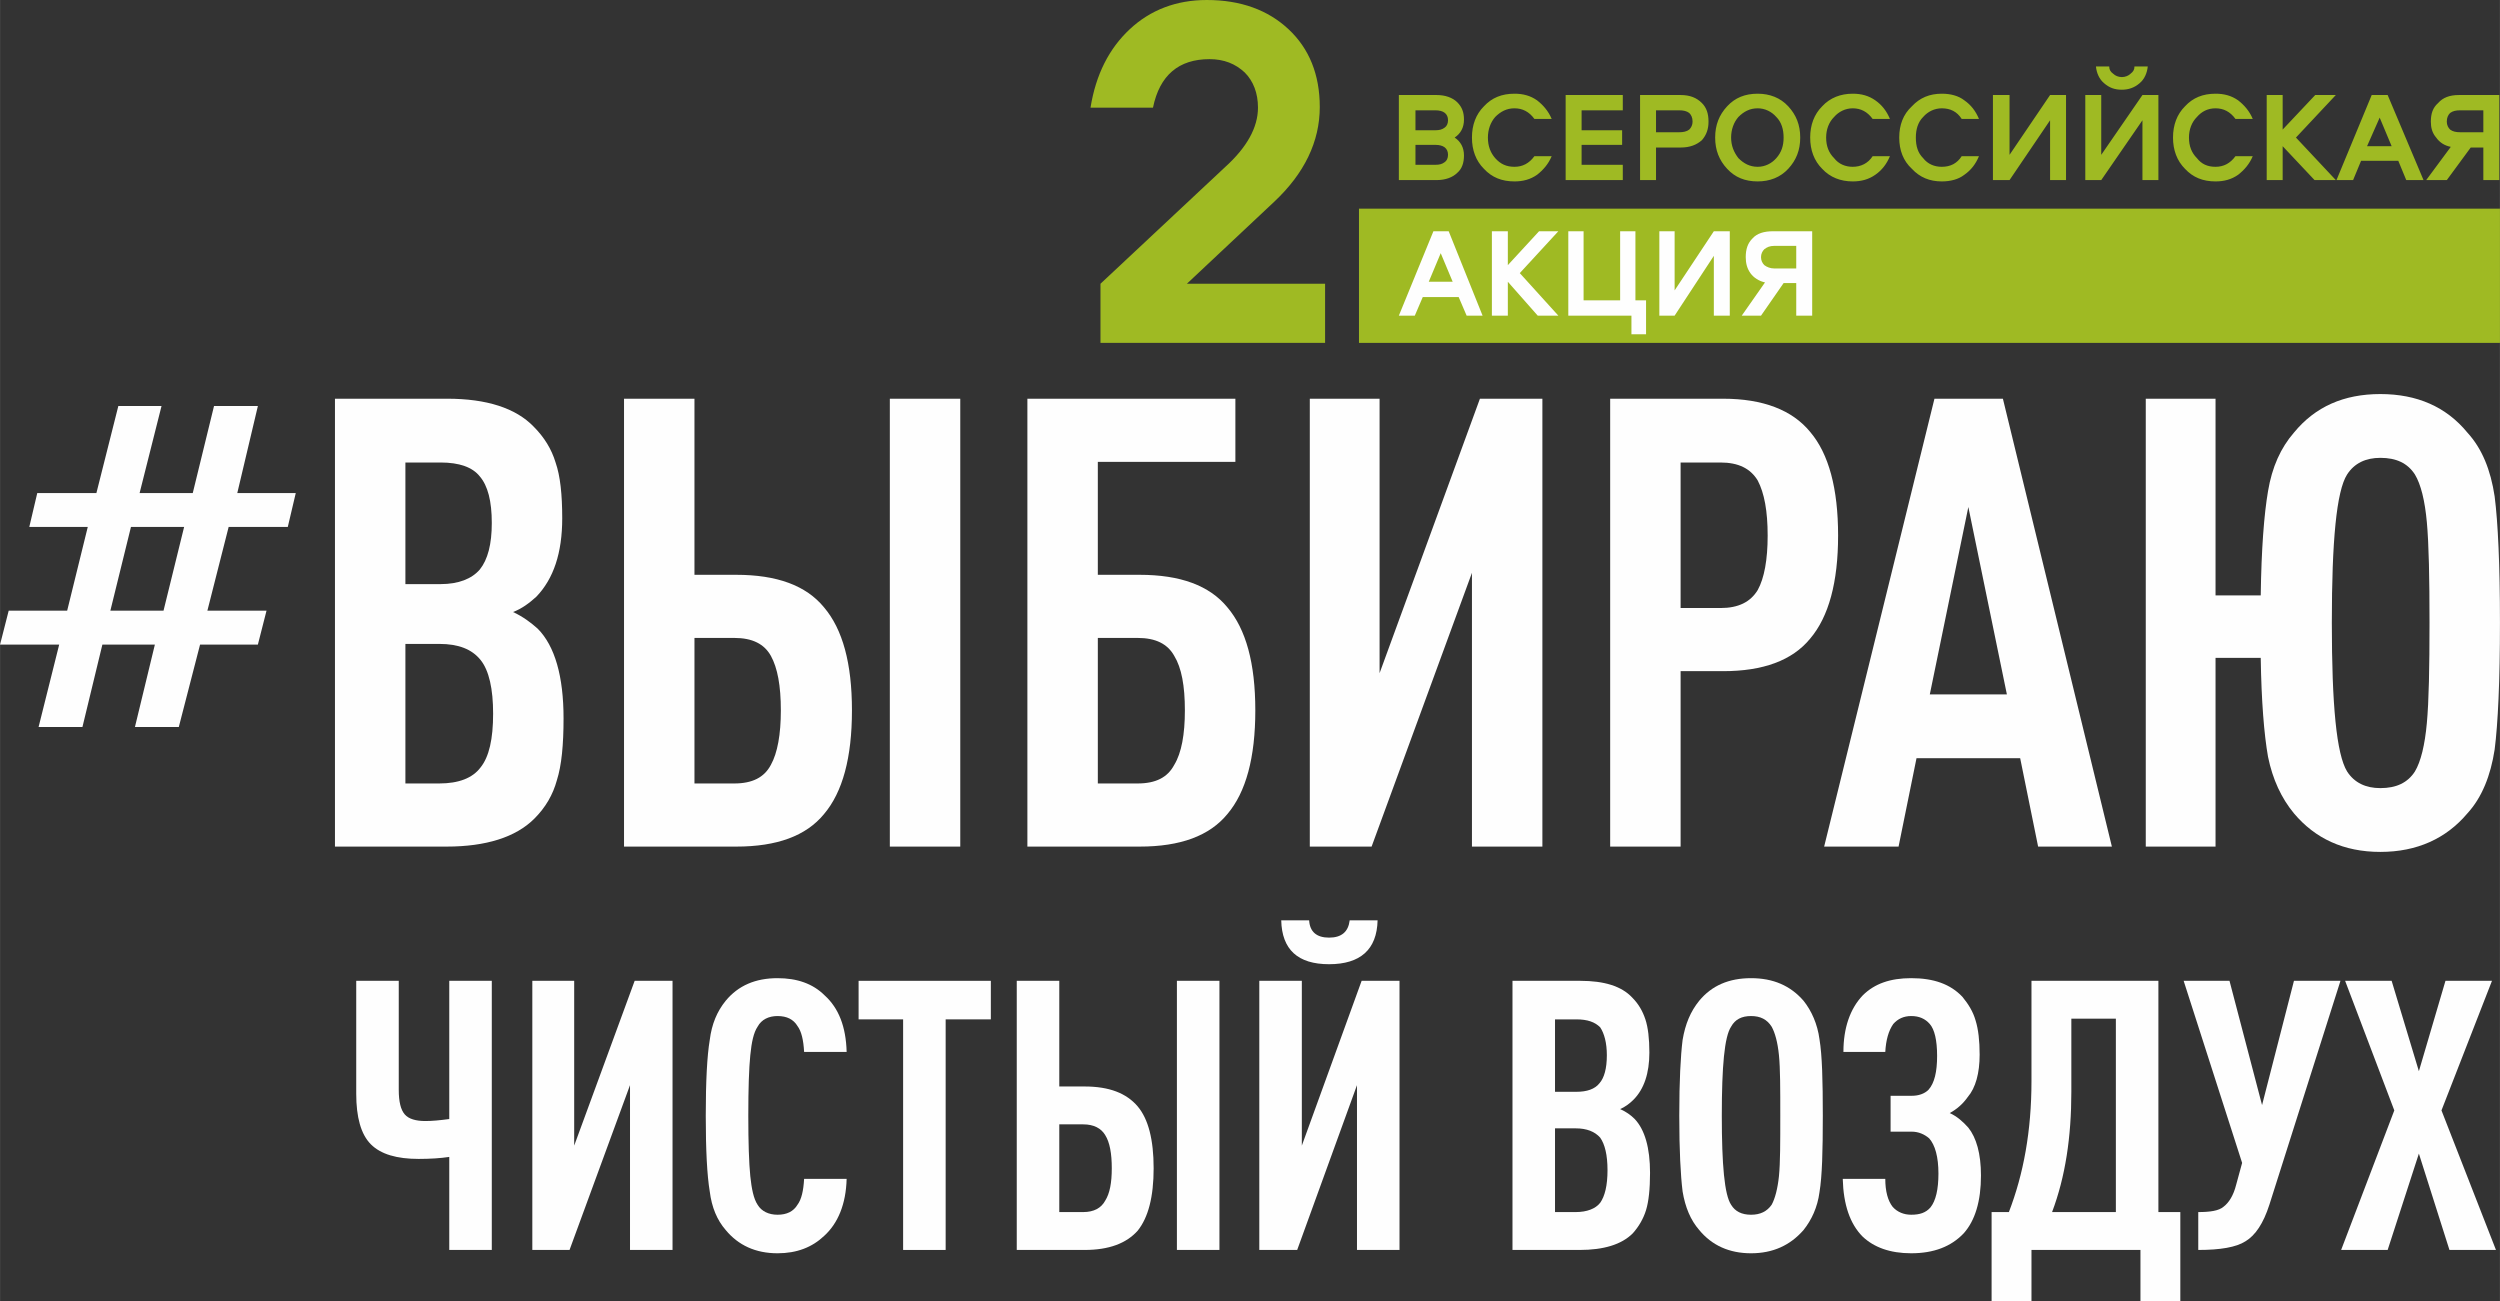
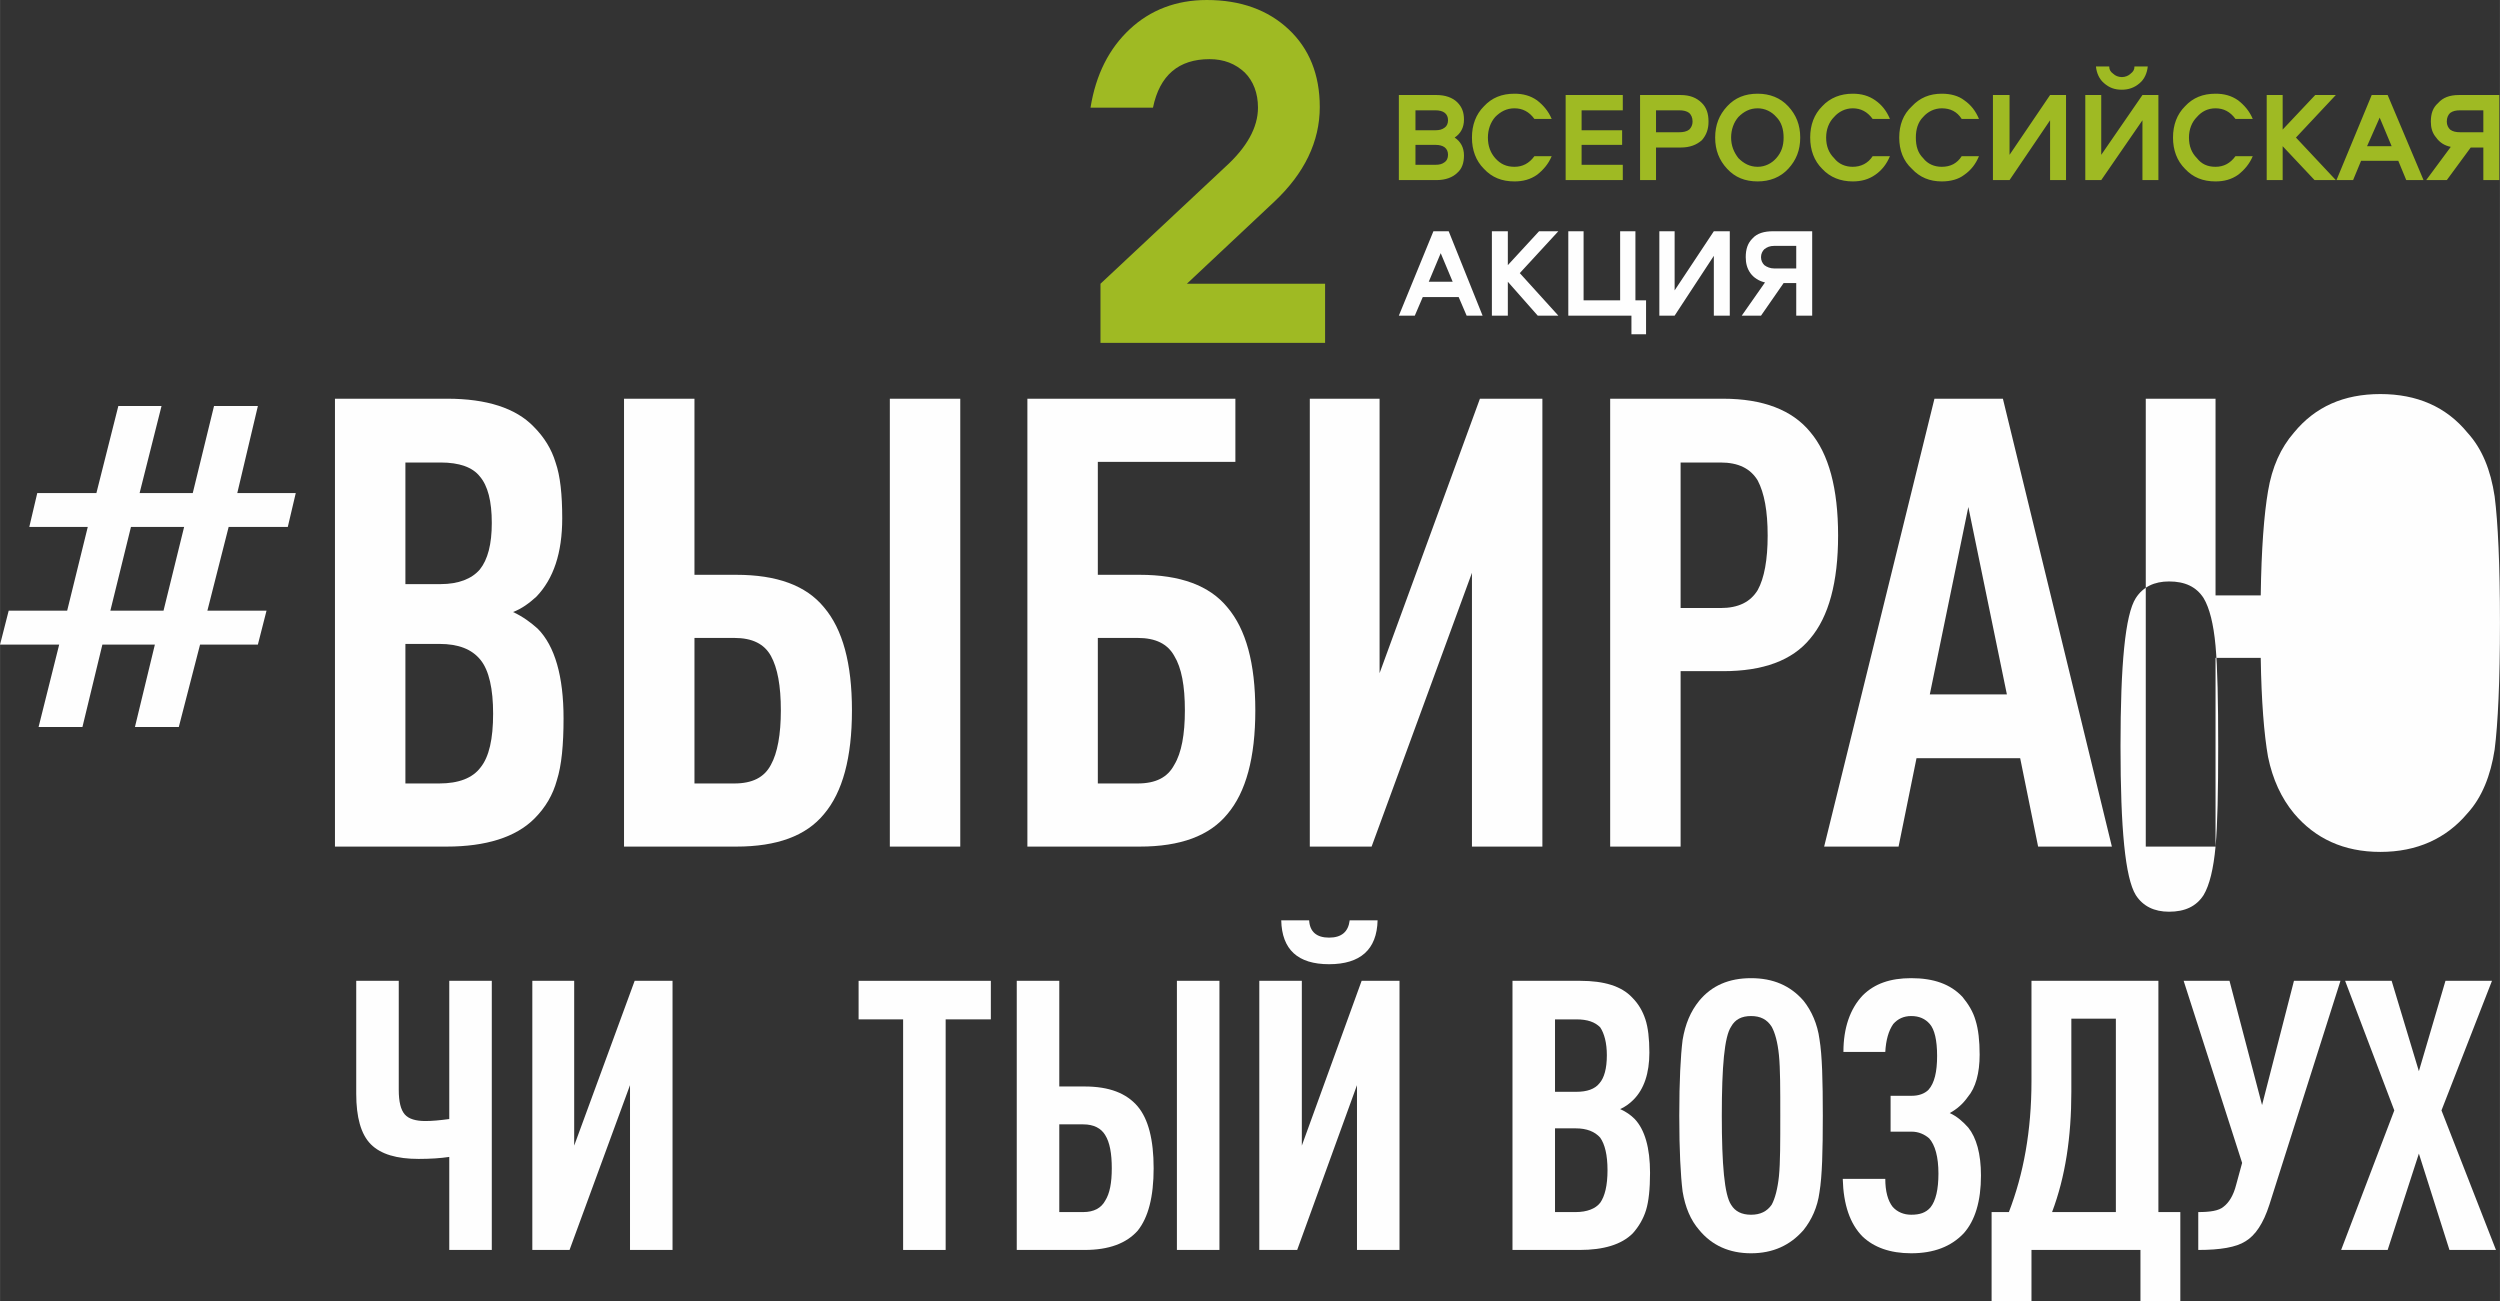
<svg xmlns="http://www.w3.org/2000/svg" xml:space="preserve" width="75.652mm" height="39.373mm" style="shape-rendering:geometricPrecision; text-rendering:geometricPrecision; image-rendering:optimizeQuality; fill-rule:evenodd; clip-rule:evenodd" viewBox="0 0 3762 1958">
  <rect x="0" y="0" width="3762" height="1958" fill="#333333" stroke="none" />
  <defs>
    <style type="text/css">  .fil1 {fill:#9FBA23} .fil3 {fill:#FEFEFE;fill-rule:nonzero} .fil2 {fill:#9FBA23;fill-rule:nonzero} .fil0 {fill:#FEFEFE;fill-rule:nonzero}  </style>
  </defs>
  <g id="Слой_x0020_1">
    <path class="fil0" d="M58 1094l66 0 30 -124 79 0 -30 124 66 0 32 -124 87 0 13 -51 -89 0 32 -126 89 0 12 -51 -88 0 31 -131 -66 0 -32 131 -80 0 33 -131 -65 0 -33 131 -89 0 -12 51 88 0 -31 126 -88 0 -13 51 89 0 -31 124 0 0zm108 -175l31 -126 80 0 -31 126 -80 0z" />
    <g id="_2032135393600">
      <path class="fil0" d="M848 1081c0,40 -3,71 -10,93 -6,22 -17,41 -34,58 -28,28 -73,42 -132,42l-168 0 0 -674 169 0c59,0 103,14 130,42 16,16 27,34 33,54 7,20 10,48 10,84 0,52 -13,91 -39,118 -11,10 -22,18 -35,23 15,7 27,16 37,25 26,26 39,72 39,135l0 0zm-106 -7c0,-37 -6,-65 -19,-81 -13,-16 -33,-24 -62,-24l-51 0 0 210 51 0c29,0 50,-8 62,-24 13,-16 19,-43 19,-81l0 0zm-2 -287c0,-33 -6,-56 -18,-70 -11,-14 -31,-21 -59,-21l-53 0 0 183 53 0c27,0 47,-8 59,-22 12,-15 18,-38 18,-70l0 0z" />
      <path id="_1" class="fil0" d="M1282 1069c0,71 -14,123 -42,156 -27,33 -71,49 -132,49l-169 0 0 -674 106 0 0 265 63 0c61,0 105,16 132,49 28,33 42,84 42,155l0 0zm-122 82c10,-18 15,-46 15,-82 0,-37 -5,-64 -15,-82 -10,-18 -28,-27 -55,-27l-60 0 0 219 60 0c27,0 45,-9 55,-28zm285 123l-106 0 0 -674 106 0 0 674z" />
      <path id="_2" class="fil0" d="M1889 1069c0,71 -14,123 -42,156 -27,33 -71,49 -132,49l-169 0 0 -674 313 0 0 95 -207 0 0 170 63 0c61,0 105,16 132,49 28,33 42,84 42,155zm-122 82c11,-18 16,-46 16,-82 0,-37 -5,-64 -16,-82 -10,-18 -28,-27 -55,-27l-60 0 0 219 60 0c27,0 45,-9 55,-28z" />
      <polygon id="_3" class="fil0" points="2064,1274 1971,1274 1971,600 2076,600 2076,1013 2227,600 2321,600 2321,1274 2215,1274 2215,862 " />
      <path id="_4" class="fil0" d="M2766 806c0,70 -14,122 -42,155 -27,33 -71,49 -131,49l-64 0 0 264 -106 0 0 -674 170 0c60,0 104,17 131,50 28,33 42,85 42,156l0 0zm-121 82c10,-18 15,-46 15,-82 0,-37 -5,-64 -15,-83 -11,-18 -29,-27 -56,-27l-60 0 0 219 60 0c27,0 45,-9 56,-27l0 0z" />
      <path id="_5" class="fil0" d="M3178 1274l-111 0 -27 -133 -156 0 -27 133 -112 0 166 -674 103 0 164 674 0 0zm-158 -229l-58 -282 -58 282 116 0z" />
-       <path id="_6" class="fil0" d="M3334 1274l-105 0 0 -674 105 0 0 296 68 0c1,-70 5,-122 11,-157 6,-36 19,-65 39,-88 32,-39 75,-58 130,-58 55,0 99,19 131,58 22,24 35,56 41,96 5,39 8,103 8,190 0,88 -3,152 -8,191 -6,39 -19,72 -41,96 -32,38 -76,58 -131,58 -55,0 -98,-20 -130,-58 -19,-23 -32,-51 -39,-85 -6,-34 -10,-84 -11,-149l-68 0 0 284 0 0zm318 -186c3,-33 4,-83 4,-151 0,-67 -1,-118 -4,-151 -3,-33 -9,-57 -18,-72 -11,-17 -28,-25 -52,-25 -22,0 -39,8 -50,25 -16,25 -23,100 -23,223 0,124 7,198 23,224 11,17 28,25 50,25 24,0 41,-8 52,-25 9,-15 15,-40 18,-73z" />
+       <path id="_6" class="fil0" d="M3334 1274l-105 0 0 -674 105 0 0 296 68 0c1,-70 5,-122 11,-157 6,-36 19,-65 39,-88 32,-39 75,-58 130,-58 55,0 99,19 131,58 22,24 35,56 41,96 5,39 8,103 8,190 0,88 -3,152 -8,191 -6,39 -19,72 -41,96 -32,38 -76,58 -131,58 -55,0 -98,-20 -130,-58 -19,-23 -32,-51 -39,-85 -6,-34 -10,-84 -11,-149l-68 0 0 284 0 0zc3,-33 4,-83 4,-151 0,-67 -1,-118 -4,-151 -3,-33 -9,-57 -18,-72 -11,-17 -28,-25 -52,-25 -22,0 -39,8 -50,25 -16,25 -23,100 -23,223 0,124 7,198 23,224 11,17 28,25 50,25 24,0 41,-8 52,-25 9,-15 15,-40 18,-73z" />
    </g>
    <g id="_2032135394336">
      <path class="fil0" d="M740 1881l-64 0 0 -140c-13,2 -29,3 -46,3 -33,0 -57,-7 -72,-22 -15,-15 -22,-41 -22,-76l0 -170 64 0 0 164c0,18 3,30 9,37 6,7 17,10 31,10 10,0 21,-1 36,-3l0 -208 64 0 0 405 0 0z" />
      <polygon id="_1_0" class="fil0" points="857,1881 801,1881 801,1476 864,1476 864,1724 955,1476 1012,1476 1012,1881 948,1881 948,1633 " />
-       <path id="_2_1" class="fil0" d="M1274 1774c-1,38 -13,67 -34,86 -18,17 -41,26 -70,26 -33,0 -59,-12 -78,-35 -13,-15 -21,-34 -24,-58 -4,-24 -6,-62 -6,-114 0,-52 2,-90 6,-114 3,-24 11,-43 24,-59 19,-23 45,-34 78,-34 29,0 53,8 71,26 21,19 32,47 33,85l-64 0c-1,-18 -4,-31 -10,-39 -6,-10 -16,-15 -30,-15 -13,0 -24,5 -30,16 -6,9 -9,23 -11,43 -2,20 -3,50 -3,91 0,40 1,71 3,91 2,19 5,34 11,43 6,10 17,15 30,15 14,0 24,-5 30,-15 6,-8 9,-21 10,-39l64 0 0 0z" />
      <polygon id="_3_2" class="fil0" points="1491,1534 1423,1534 1423,1881 1359,1881 1359,1534 1292,1534 1292,1476 1491,1476 " />
      <path id="_4_3" class="fil0" d="M1736 1758c0,43 -8,74 -24,94 -17,19 -43,29 -80,29l-102 0 0 -405 64 0 0 159 38 0c37,0 63,10 80,30 16,19 24,50 24,93l0 0zm-73 49c7,-11 10,-27 10,-49 0,-22 -3,-39 -10,-50 -6,-10 -17,-16 -33,-16l-36 0 0 132 36 0c16,0 27,-6 33,-17l0 0zm172 74l-64 0 0 -405 64 0 0 405z" />
      <path id="_5_4" class="fil0" d="M1952 1881l-57 0 0 -405 64 0 0 248 90 -248 57 0 0 405 -64 0 0 -248 -90 248zm121 -496c-1,44 -26,66 -73,66 -47,0 -71,-22 -72,-66l42 0c1,17 11,26 30,26 19,0 29,-9 31,-26l42 0 0 0z" />
      <path id="_6_5" class="fil0" d="M2483 1765c0,24 -2,43 -6,56 -4,13 -11,25 -20,35 -17,17 -44,25 -80,25l-101 0 0 -405 102 0c36,0 62,8 78,25 10,10 16,21 20,33 4,12 6,29 6,50 0,31 -8,55 -24,71 -6,6 -13,11 -20,14 9,4 16,9 22,15 15,16 23,43 23,81l0 0zm-64 -4c0,-23 -4,-39 -11,-49 -8,-9 -20,-14 -37,-14l-31 0 0 126 31 0c17,0 30,-5 37,-14 7,-10 11,-26 11,-49l0 0zm-1 -173c0,-19 -4,-33 -10,-42 -8,-8 -19,-12 -36,-12l-32 0 0 109 32 0c16,0 28,-4 35,-13 7,-8 11,-22 11,-42l0 0z" />
      <path id="_7" class="fil0" d="M2738 1564c4,24 5,62 5,115 0,53 -1,91 -5,115 -3,23 -12,42 -24,57 -20,23 -46,35 -79,35 -33,0 -59,-12 -78,-35 -13,-15 -21,-34 -25,-58 -3,-24 -5,-62 -5,-114 0,-52 2,-90 5,-114 4,-24 12,-43 25,-59 19,-23 45,-34 78,-34 33,0 59,11 79,34 12,15 21,35 24,58l0 0zm-61 206c2,-20 2,-51 2,-91 0,-41 0,-71 -2,-91 -2,-20 -6,-34 -11,-43 -7,-11 -17,-16 -31,-16 -14,0 -24,5 -30,16 -10,15 -14,59 -14,134 0,74 4,119 14,134 6,10 16,15 30,15 14,0 24,-5 31,-15 5,-9 9,-24 11,-43l0 0z" />
      <path id="_8" class="fil0" d="M2981 1769c0,39 -9,68 -26,87 -19,20 -45,30 -79,30 -32,0 -56,-9 -73,-25 -19,-19 -29,-48 -30,-87l64 0c0,19 4,33 11,42 7,8 17,12 28,12 13,0 22,-3 29,-11 8,-10 12,-27 12,-51 0,-25 -5,-43 -14,-53 -7,-6 -16,-10 -26,-10l-32 0 0 -54 32 0c10,0 19,-3 25,-9 9,-10 13,-27 13,-51 0,-24 -4,-40 -11,-48 -7,-8 -16,-12 -28,-12 -11,0 -20,4 -27,12 -7,10 -11,24 -12,42l-63 0c0,-36 10,-65 29,-85 18,-18 42,-26 73,-26 34,0 59,9 77,28 9,11 16,22 20,36 4,13 6,30 6,51 0,28 -6,50 -18,64 -7,10 -16,18 -27,24 11,5 20,13 28,22 12,15 19,39 19,72l0 0z" />
      <path id="_9" class="fil0" d="M3281 1958l-60 0 0 -77 -164 0 0 77 -60 0 0 -134 26 0c22,-57 34,-122 34,-197l0 -151 191 0 0 348 33 0 0 134 0 0zm-97 -134l0 -291 -67 0 0 110c0,68 -9,128 -29,181l96 0z" />
      <path id="_10" class="fil0" d="M3522 1476l-107 337c-9,28 -21,46 -36,55 -14,9 -38,13 -71,13l0 -57c18,0 31,-2 38,-8 8,-6 15,-17 19,-33l9 -33 -88 -274 69 0 49 187 48 -187 70 0z" />
      <polygon id="_11" class="fil0" points="3756,1881 3686,1881 3640,1736 3593,1881 3523,1881 3603,1671 3529,1476 3599,1476 3640,1612 3680,1476 3750,1476 3674,1671 " />
    </g>
-     <polygon class="fil1" points="2045,314 3762,314 3762,516 2045,516 " />
    <path class="fil2" d="M1786 427l208 0 0 89 -338 0 0 -89 188 -176c32,-29 49,-59 49,-89 0,-22 -7,-40 -20,-53 -14,-13 -31,-20 -53,-20 -46,0 -75,24 -85,73l-94 0c8,-50 28,-89 59,-118 31,-29 70,-44 116,-44 51,0 92,15 123,44 31,29 47,68 47,117 0,52 -23,100 -69,143l-131 123z" />
    <path class="fil2" d="M2105 143l57 0c13,0 24,4 31,11 7,7 10,15 10,26 0,12 -5,21 -14,27 9,6 14,15 14,27 0,11 -3,20 -10,26 -7,7 -18,11 -31,11l-57 0 0 -128zm25 23l0 30 30 0c6,0 10,-1 14,-4 3,-2 5,-6 5,-11 0,-10 -7,-15 -19,-15l-30 0zm0 52l0 30 30 0c6,0 10,-1 14,-4 3,-2 5,-6 5,-11 0,-10 -7,-15 -19,-15l-30 0zm149 -77c13,0 24,3 34,10 9,7 17,16 22,28l-26 0c-8,-11 -18,-16 -30,-16 -12,0 -21,5 -29,13 -7,8 -11,19 -11,31 0,13 4,23 11,31 8,9 17,13 29,13 12,0 22,-5 30,-16l26 0c-5,12 -13,21 -22,28 -10,7 -21,10 -34,10 -19,0 -34,-6 -46,-19 -12,-12 -18,-28 -18,-47 0,-19 6,-35 18,-47 12,-13 27,-19 46,-19zm163 25l-62 0 0 30 61 0 0 22 -61 0 0 30 62 0 0 23 -86 0 0 -128 86 0 0 23zm129 17c0,11 -3,20 -10,28 -8,7 -18,11 -32,11l-37 0 0 49 -24 0 0 -128 61 0c14,0 24,4 32,12 7,7 10,16 10,28zm-79 -17l0 33 35 0c6,0 11,-1 15,-4 3,-3 5,-7 5,-12 0,-6 -2,-10 -5,-13 -4,-3 -9,-4 -15,-4l-35 0zm199 88c-12,13 -28,19 -46,19 -19,0 -34,-6 -46,-19 -12,-13 -18,-28 -18,-47 0,-19 6,-34 18,-47 12,-13 27,-19 46,-19 18,0 34,6 46,19 12,13 18,28 18,47 0,19 -6,34 -18,47zm-75 -16c8,8 17,13 29,13 11,0 21,-5 28,-13 8,-9 11,-19 11,-31 0,-12 -3,-23 -11,-31 -7,-8 -17,-13 -28,-13 -12,0 -21,5 -29,13 -7,8 -11,19 -11,31 0,12 4,22 11,31zm172 -97c13,0 24,3 34,10 10,7 17,16 22,28l-26 0c-8,-11 -18,-16 -30,-16 -11,0 -21,5 -28,13 -8,8 -12,19 -12,31 0,13 4,23 12,31 7,9 17,13 28,13 12,0 23,-5 30,-16l26 0c-5,12 -12,21 -22,28 -10,7 -21,10 -34,10 -18,0 -34,-6 -46,-19 -12,-12 -18,-28 -18,-47 0,-19 6,-35 18,-47 12,-13 28,-19 46,-19zm134 0c13,0 25,3 34,10 10,7 17,16 22,28l-26 0c-7,-11 -17,-16 -30,-16 -11,0 -21,5 -28,13 -8,8 -11,19 -11,31 0,13 3,23 11,31 7,9 17,13 28,13 13,0 23,-5 30,-16l26 0c-5,12 -12,21 -22,28 -9,7 -21,10 -34,10 -18,0 -33,-6 -45,-19 -13,-12 -19,-28 -19,-47 0,-19 6,-35 19,-47 12,-13 27,-19 45,-19zm187 130l-24 0 0 -90 -61 90 -25 0 0 -128 25 0 0 90 61 -90 24 0 0 128zm139 0l-24 0 0 -90 -62 90 -24 0 0 -128 24 0 0 90 62 -90 24 0 0 128zm-94 -171l20 0c0,5 2,8 6,11 3,3 8,5 13,5 5,0 10,-2 13,-5 4,-3 6,-6 6,-11l20 0c-1,10 -5,19 -12,25 -8,7 -17,10 -27,10 -11,0 -19,-3 -27,-10 -7,-6 -11,-15 -12,-25zm180 41c13,0 24,3 34,10 9,7 17,16 22,28l-26 0c-8,-11 -18,-16 -30,-16 -12,0 -21,5 -28,13 -8,8 -12,19 -12,31 0,13 4,23 12,31 7,9 16,13 28,13 12,0 22,-5 30,-16l26 0c-5,12 -13,21 -22,28 -10,7 -21,10 -34,10 -19,0 -34,-6 -46,-19 -12,-12 -18,-28 -18,-47 0,-19 6,-35 18,-47 12,-13 27,-19 46,-19zm181 130l-32 0 -48 -51 0 51 -24 0 0 -128 24 0 0 52 49 -52 31 0 -60 64 60 64zm78 -128l54 128 -26 0 -12 -29 -56 0 -12 29 -25 0 53 -128 24 0zm-12 34l-19 43 37 0 -18 -43zm77 6c0,-12 3,-21 11,-28 7,-8 17,-12 31,-12l61 0 0 128 -24 0 0 -49 -19 0 -36 49 -31 0 37 -50c-10,-2 -17,-7 -22,-14 -6,-7 -8,-15 -8,-24zm79 16l0 -33 -35 0c-6,0 -11,1 -15,4 -3,3 -5,7 -5,13 0,5 2,9 5,12 4,3 9,4 15,4l35 0z" />
    <path class="fil3" d="M2180 348l51 127 -24 0 -12 -28 -54 0 -12 28 -24 0 52 -127 23 0zm-12 33l-18 43 36 0 -18 -43zm177 94l-31 0 -45 -51 0 51 -24 0 0 -127 24 0 0 51 47 -51 29 0 -58 63 58 64zm132 28l-22 0 0 -28 -95 0 0 -127 23 0 0 104 55 0 0 -104 23 0 0 104 16 0 0 51zm126 -28l-24 0 0 -90 -59 90 -23 0 0 -127 23 0 0 89 59 -89 24 0 0 127zm24 -88c0,-12 3,-21 10,-28 7,-8 18,-11 31,-11l59 0 0 127 -24 0 0 -49 -19 0 -34 49 -29 0 35 -50c-9,-2 -17,-7 -22,-14 -5,-7 -7,-15 -7,-24zm76 17l0 -34 -33 0c-7,0 -11,2 -15,5 -3,3 -5,7 -5,12 0,5 2,9 5,12 4,3 9,5 15,5l33 0z" />
  </g>
</svg>